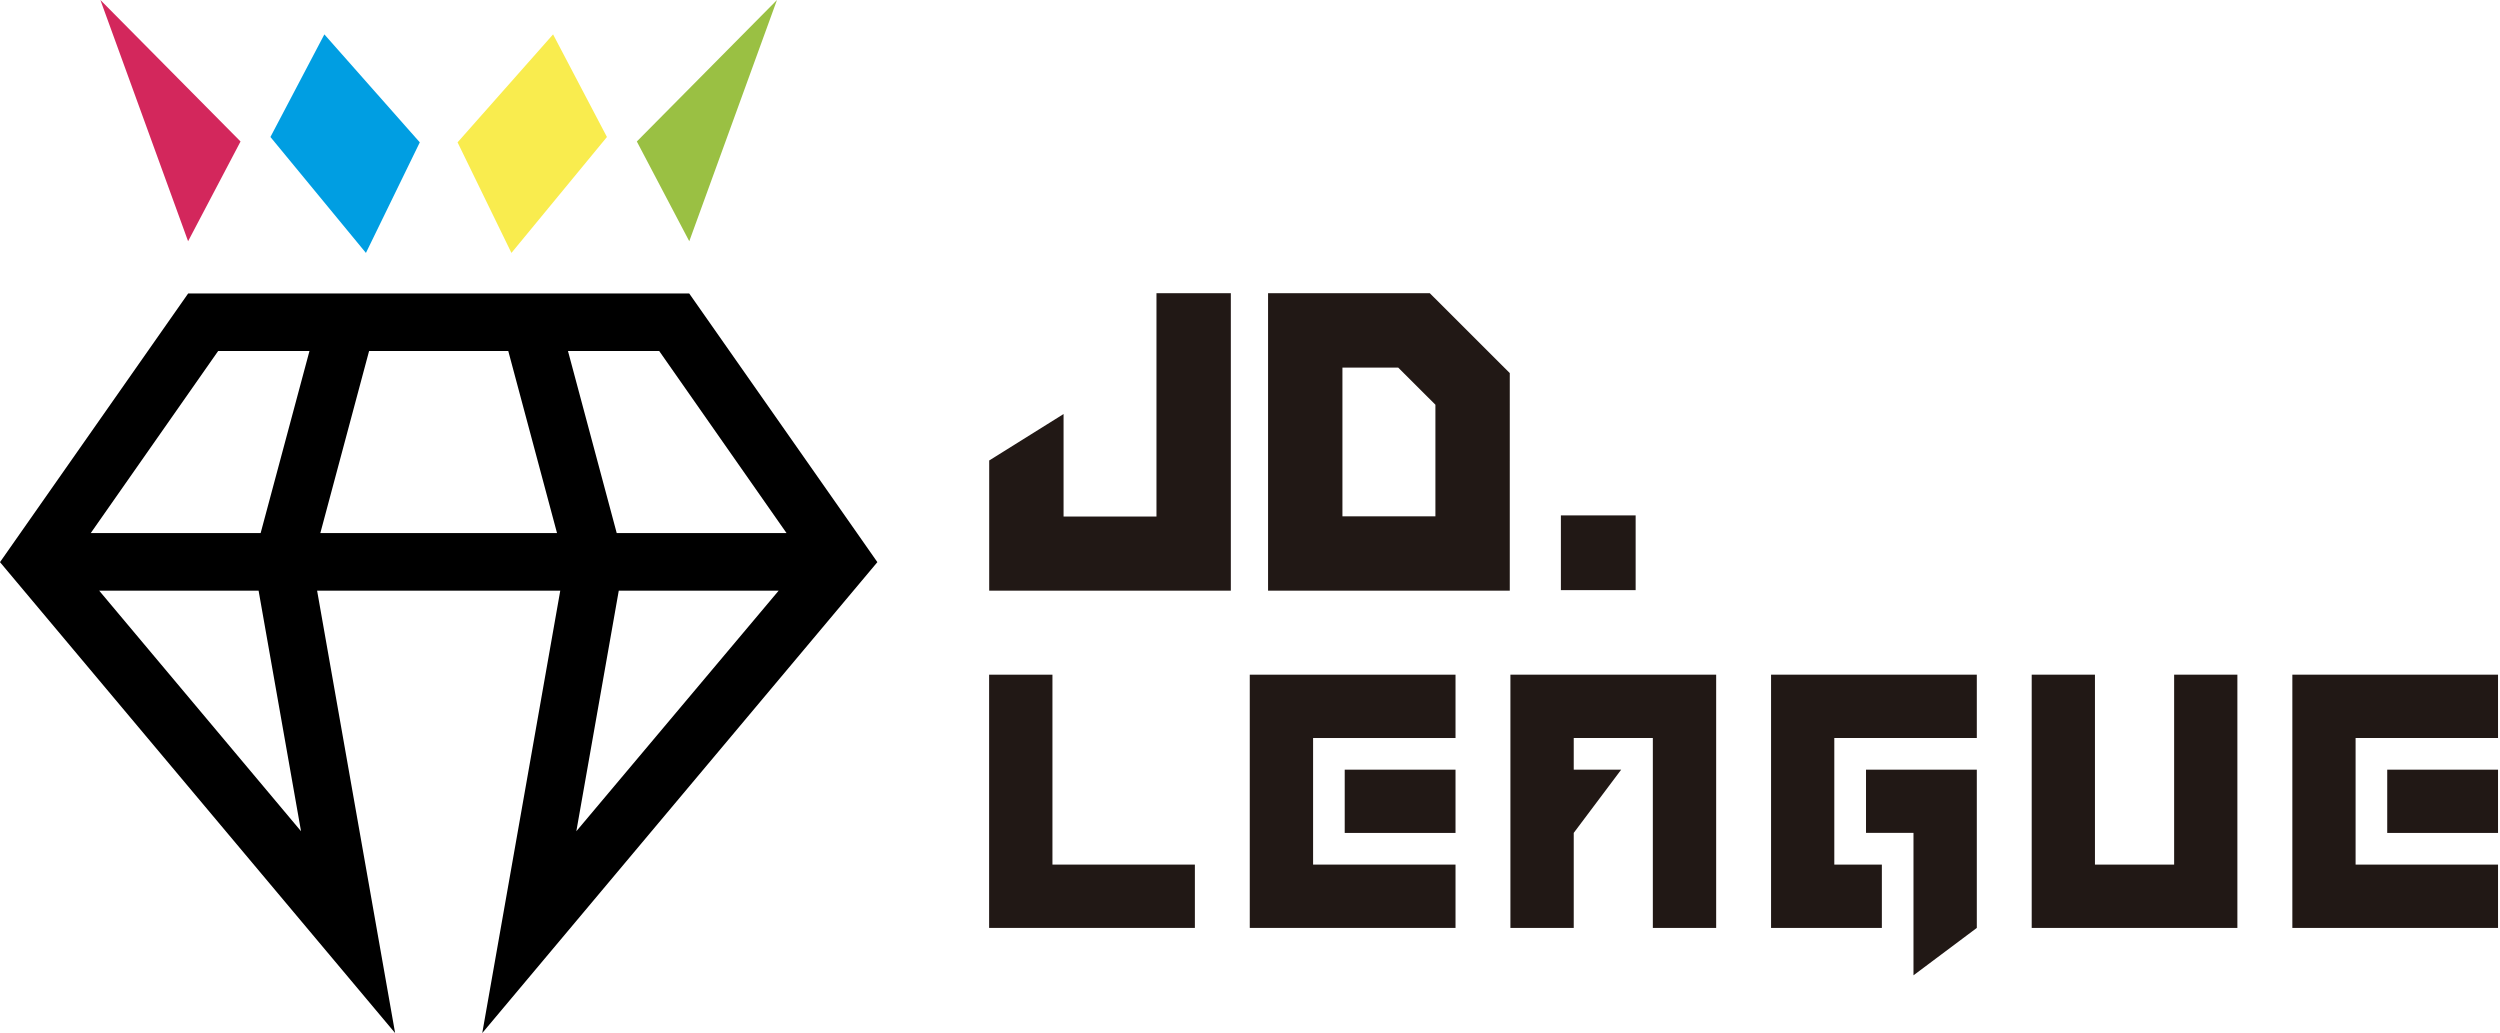
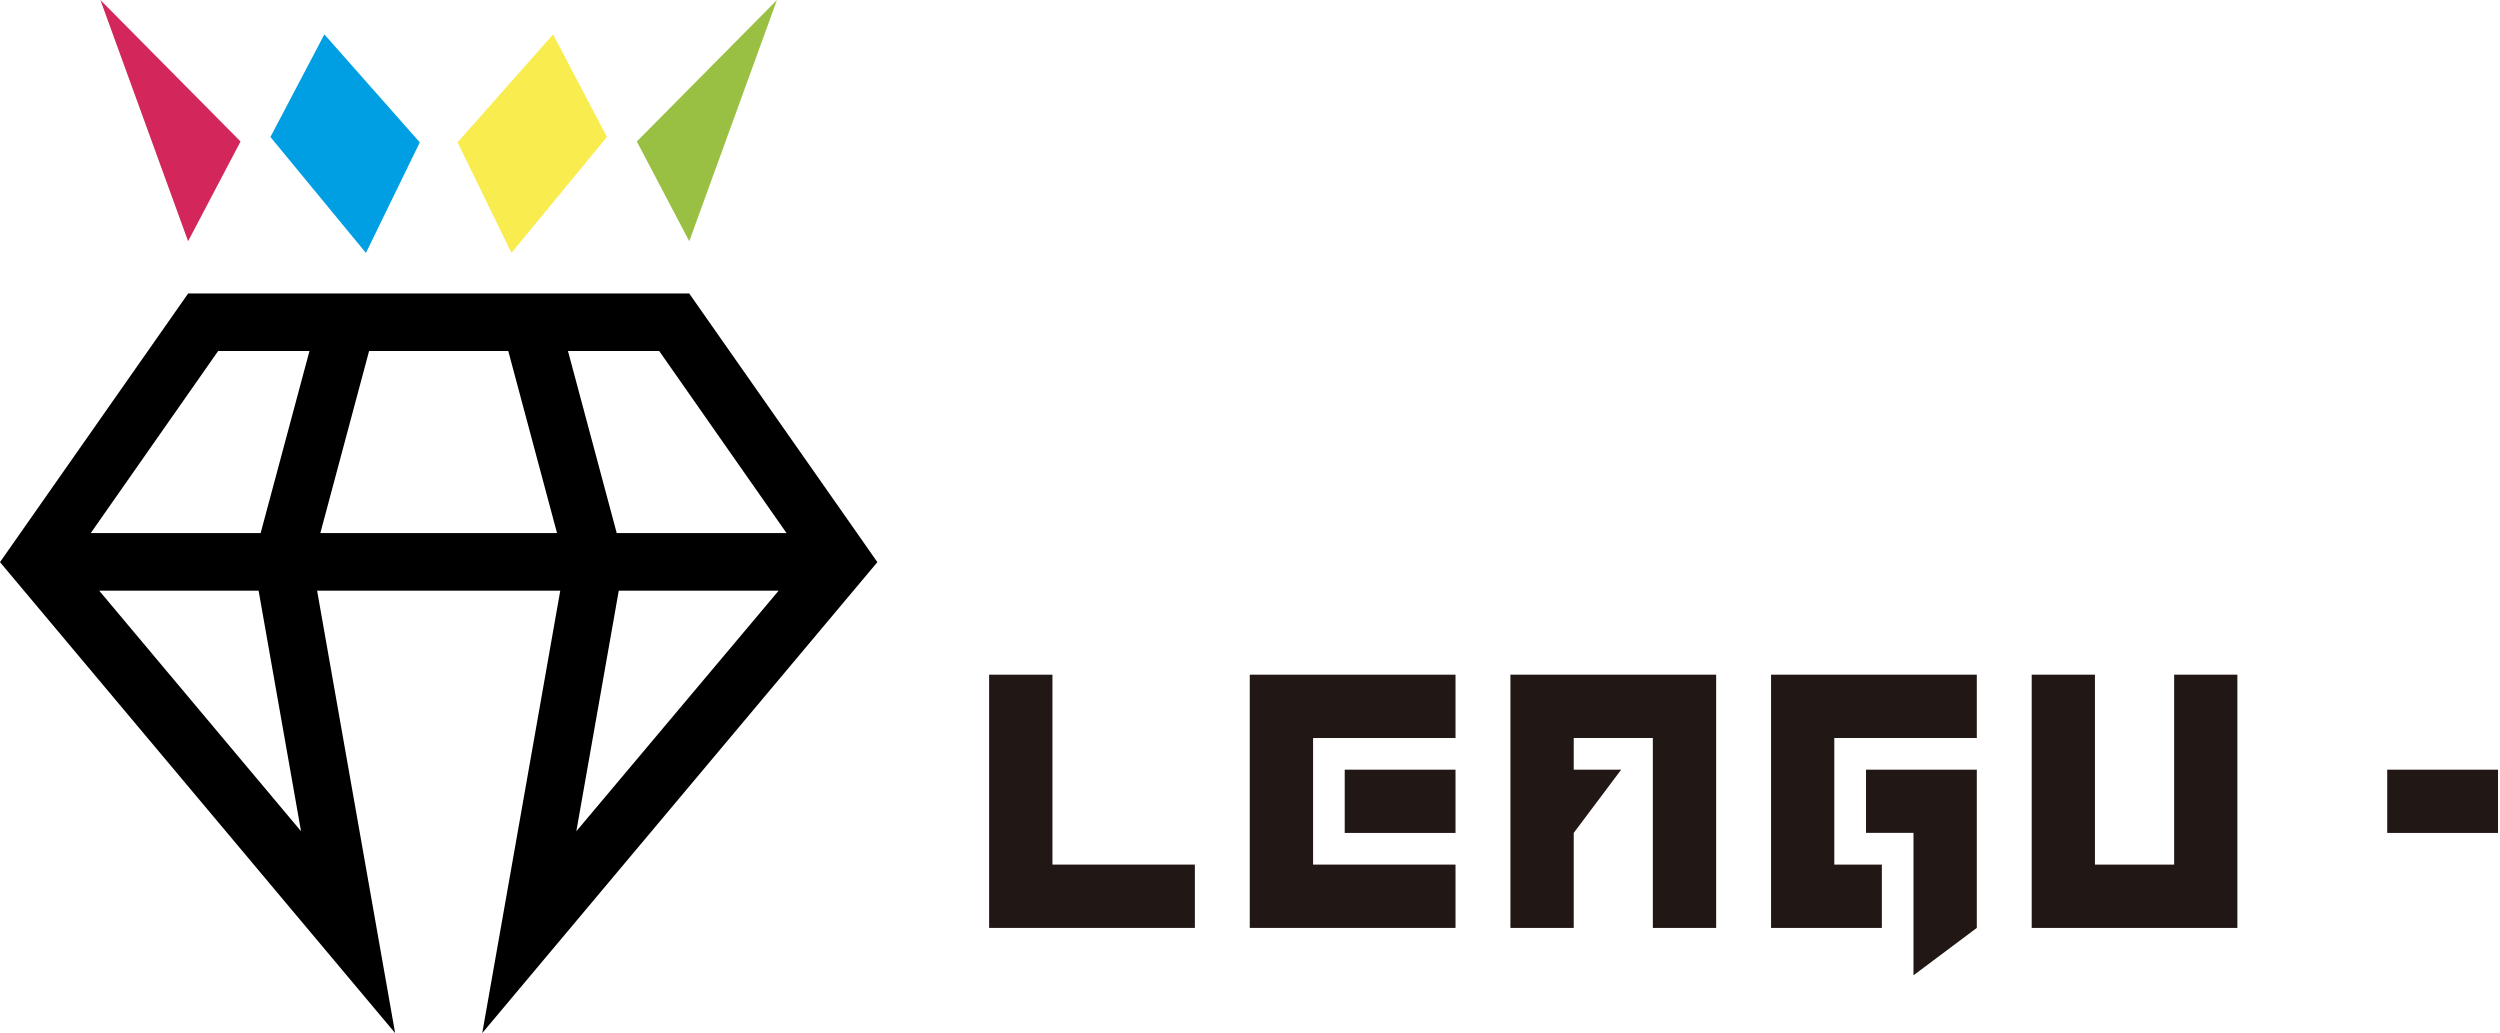
<svg xmlns="http://www.w3.org/2000/svg" width="317" height="131" fill="none">
  <g clip-path="url(#clip0_16:93)">
    <path d="M108.67 67.59L87.39 37.21H23.86L0 71.28l50.1 59.71c-1.68-9.57-8.09-45.88-9.89-56.09h30.83c-1.84 10.42-8.17 46.33-9.89 56.09l50.1-59.71-2.58-3.69zM12.58 74.9h20.21l5.38 30.5-25.59-30.5zm20.47-7.31H11.51l16.15-23.08h11.58l-6.19 23.08zm7.57 0l6.18-23.08h17.65l6.18 23.08H40.62zm32.46 37.81l5.38-30.5h20.27l-25.65 30.5zm5.12-37.81l-6.18-23.08h11.57l16.14 23.08H78.2z" fill="#000" />
    <path fill-rule="evenodd" clip-rule="evenodd" d="M58.02 18.05l6.83 14.02 12.11-14.7-6.83-13.01-12.11 13.69z" fill="#F9EC4E" />
    <path fill-rule="evenodd" clip-rule="evenodd" d="M23.85 30.59l6.65-12.65L12.73 0l11.12 30.59z" fill="#D3275C" />
    <path fill-rule="evenodd" clip-rule="evenodd" d="M34.29 17.37l12.11 14.7 6.83-14.02-12.1-13.69-6.84 13.01z" fill="#009EE2" />
    <path fill-rule="evenodd" clip-rule="evenodd" d="M87.4 30.59L98.52 0 80.75 17.94l6.65 12.65z" fill="#9AC043" />
    <path d="M133.45 85.55h-8.03v32.11h26.09v-8.03h-18.06V85.55zM158.47 117.66h26.09v-8.03H166.5V93.58h18.06v-8.03h-26.09v32.11z" fill="#211815" />
    <path d="M184.56 97.59h-14.05v8.03h14.05v-8.03zM191.52 117.66h8.03v-12.05l6.02-8.02h-6.02v-4.01h10.03v24.08h8.03V85.55h-26.09v32.11zM236.61 105.61h6.02v18.06l8.03-6.01V97.59h-14.05v8.02z" fill="#211815" />
    <path d="M224.57 117.66h14.05v-8.03h-6.03V93.58h18.07v-8.03h-26.09v32.11zM275.68 109.63h-10.04V85.55h-8.02v32.11h26.08V85.55h-8.02v24.08zM316.75 97.59H302.7v8.03h14.05v-8.03z" fill="#211815" />
-     <path d="M290.67 117.66h26.08v-8.03h-18.06V93.58h18.06v-8.03h-26.08v32.11zM134.86 52.5v13h11.78V37.18h9.43V74.9h-30.64V58.39l9.43-5.89zM181.3 37.18l10.14 10.13V74.9h-30.65V37.18h20.51zm-11.08 28.29h11.79V51.32l-4.72-4.71h-7.07v18.86zM207.4 65.35h-9.48v9.48h9.48v-9.48z" fill="#211815" />
  </g>
  <defs>
    <clipPath id="clip0_16:93">
      <path fill="#fff" d="M0 0h316.75v130.99H0z" />
    </clipPath>
  </defs>
</svg>